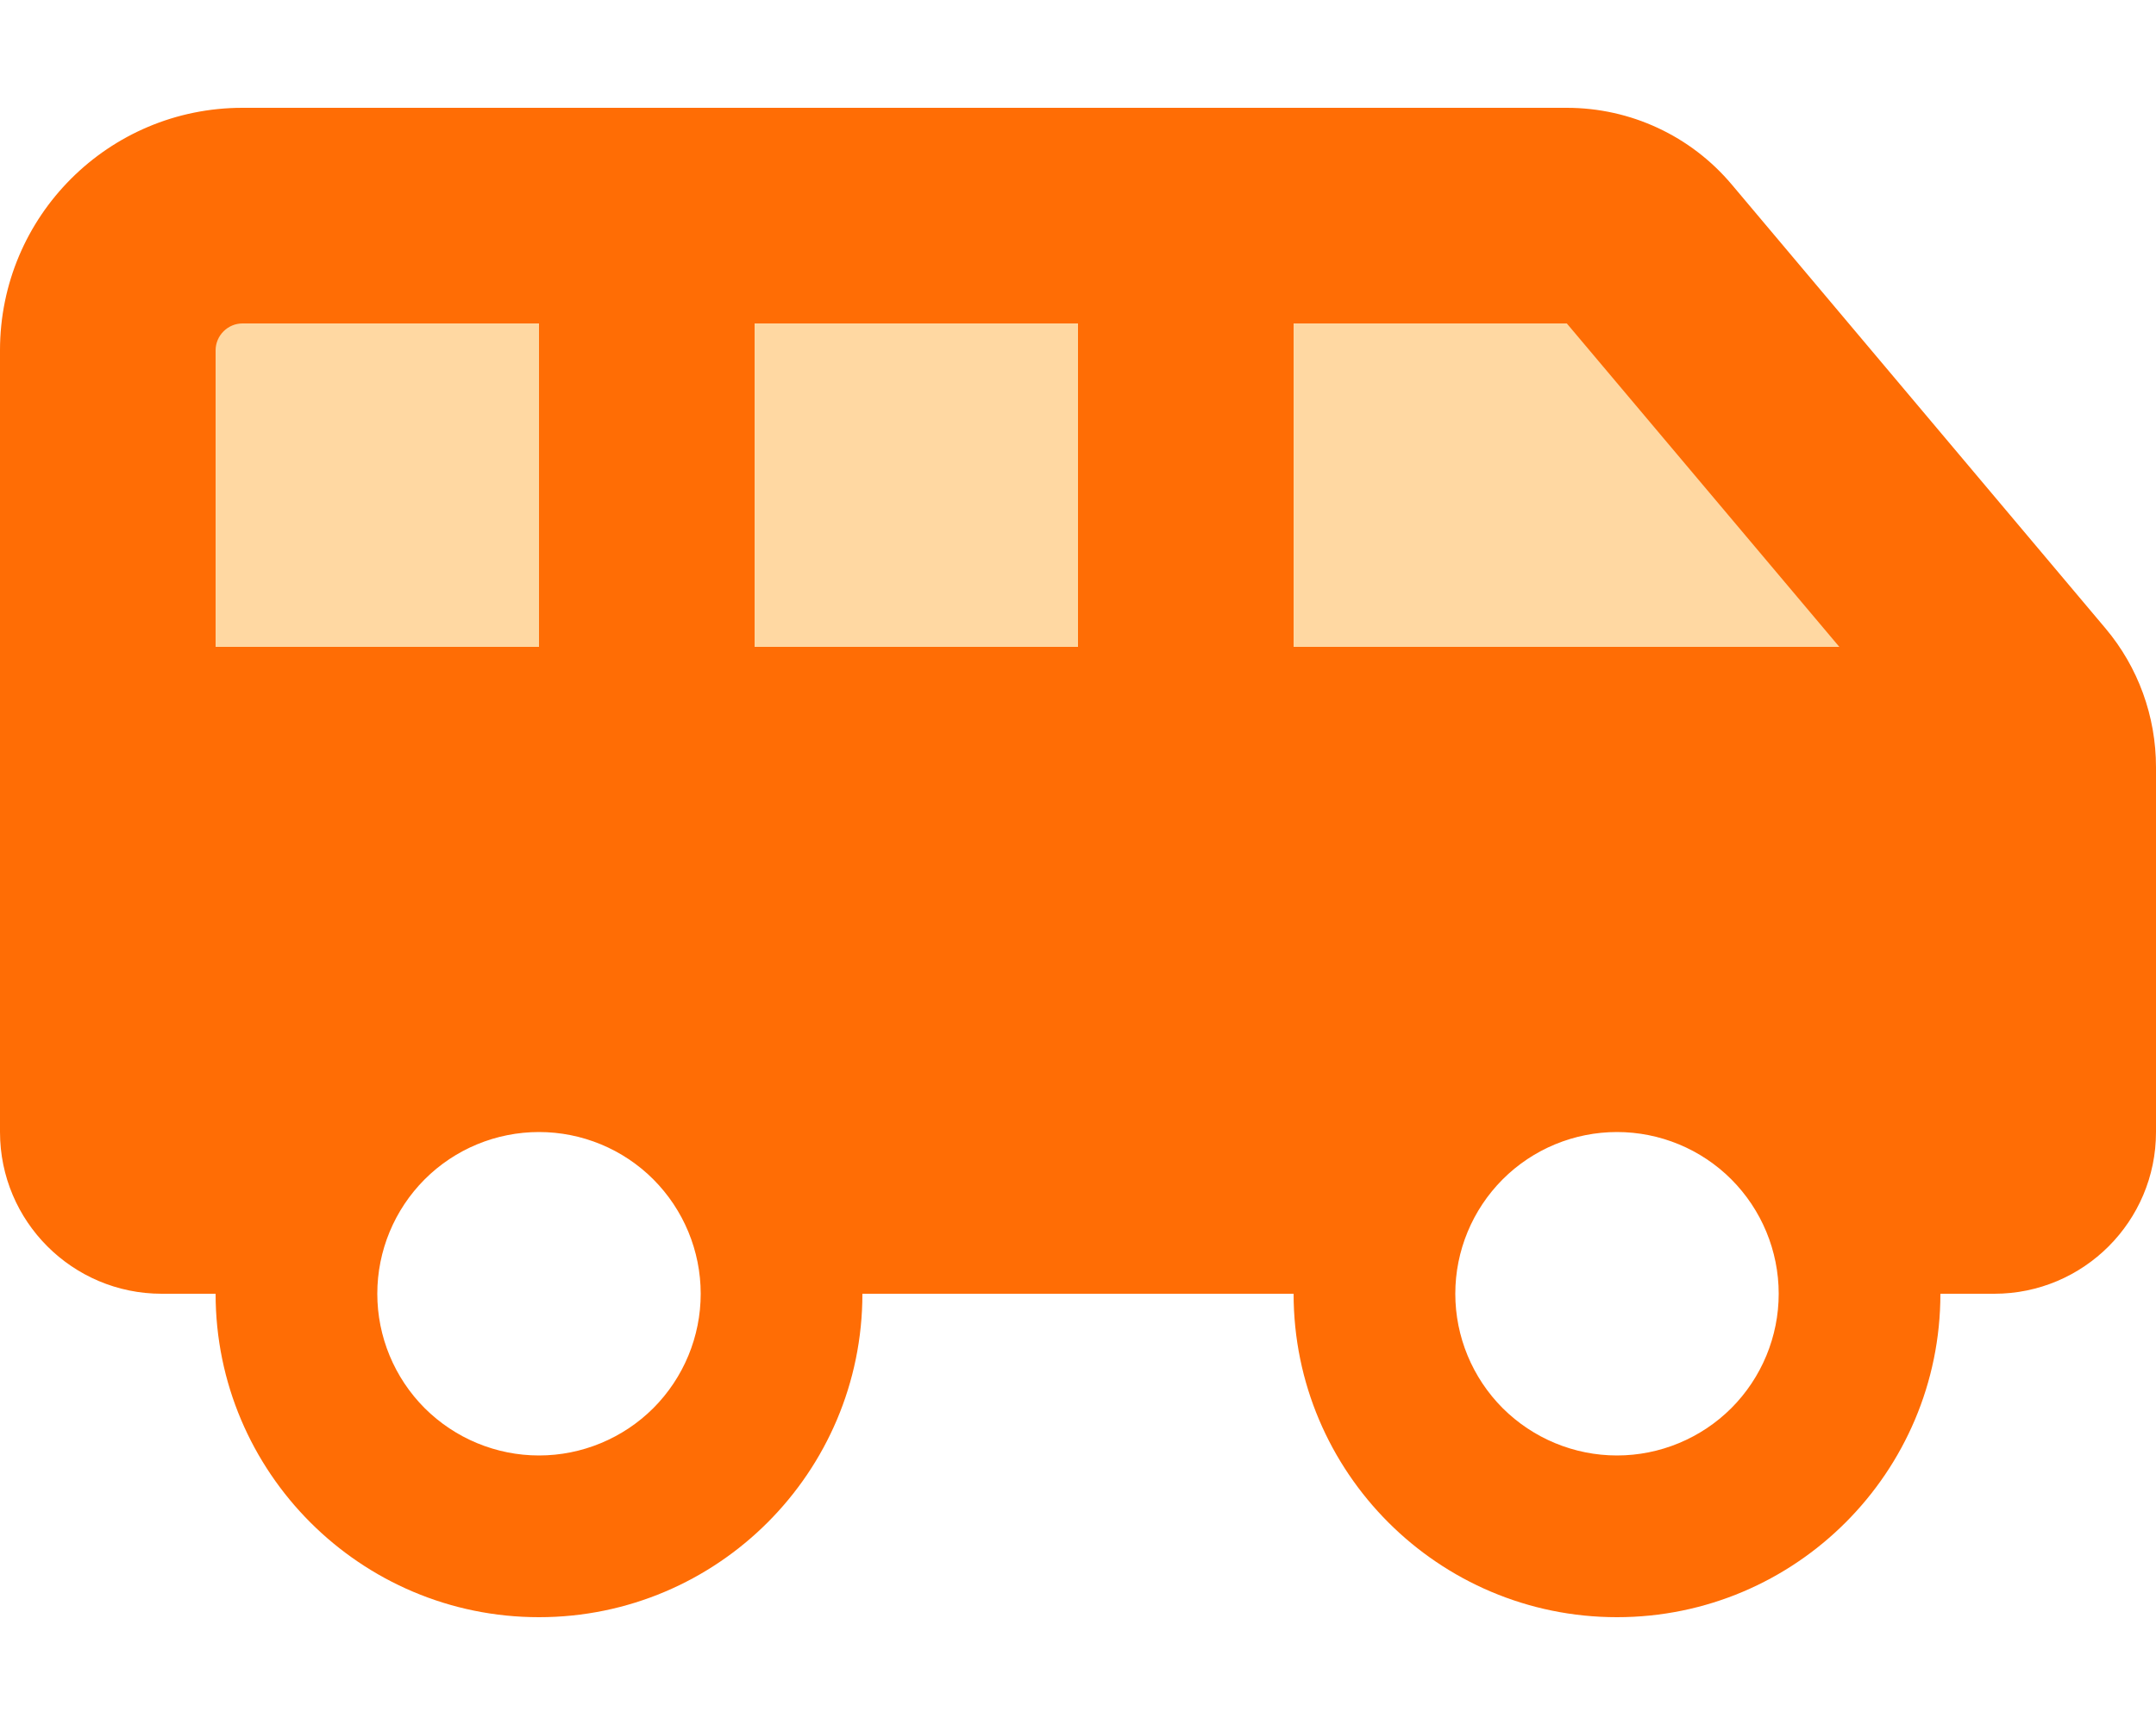
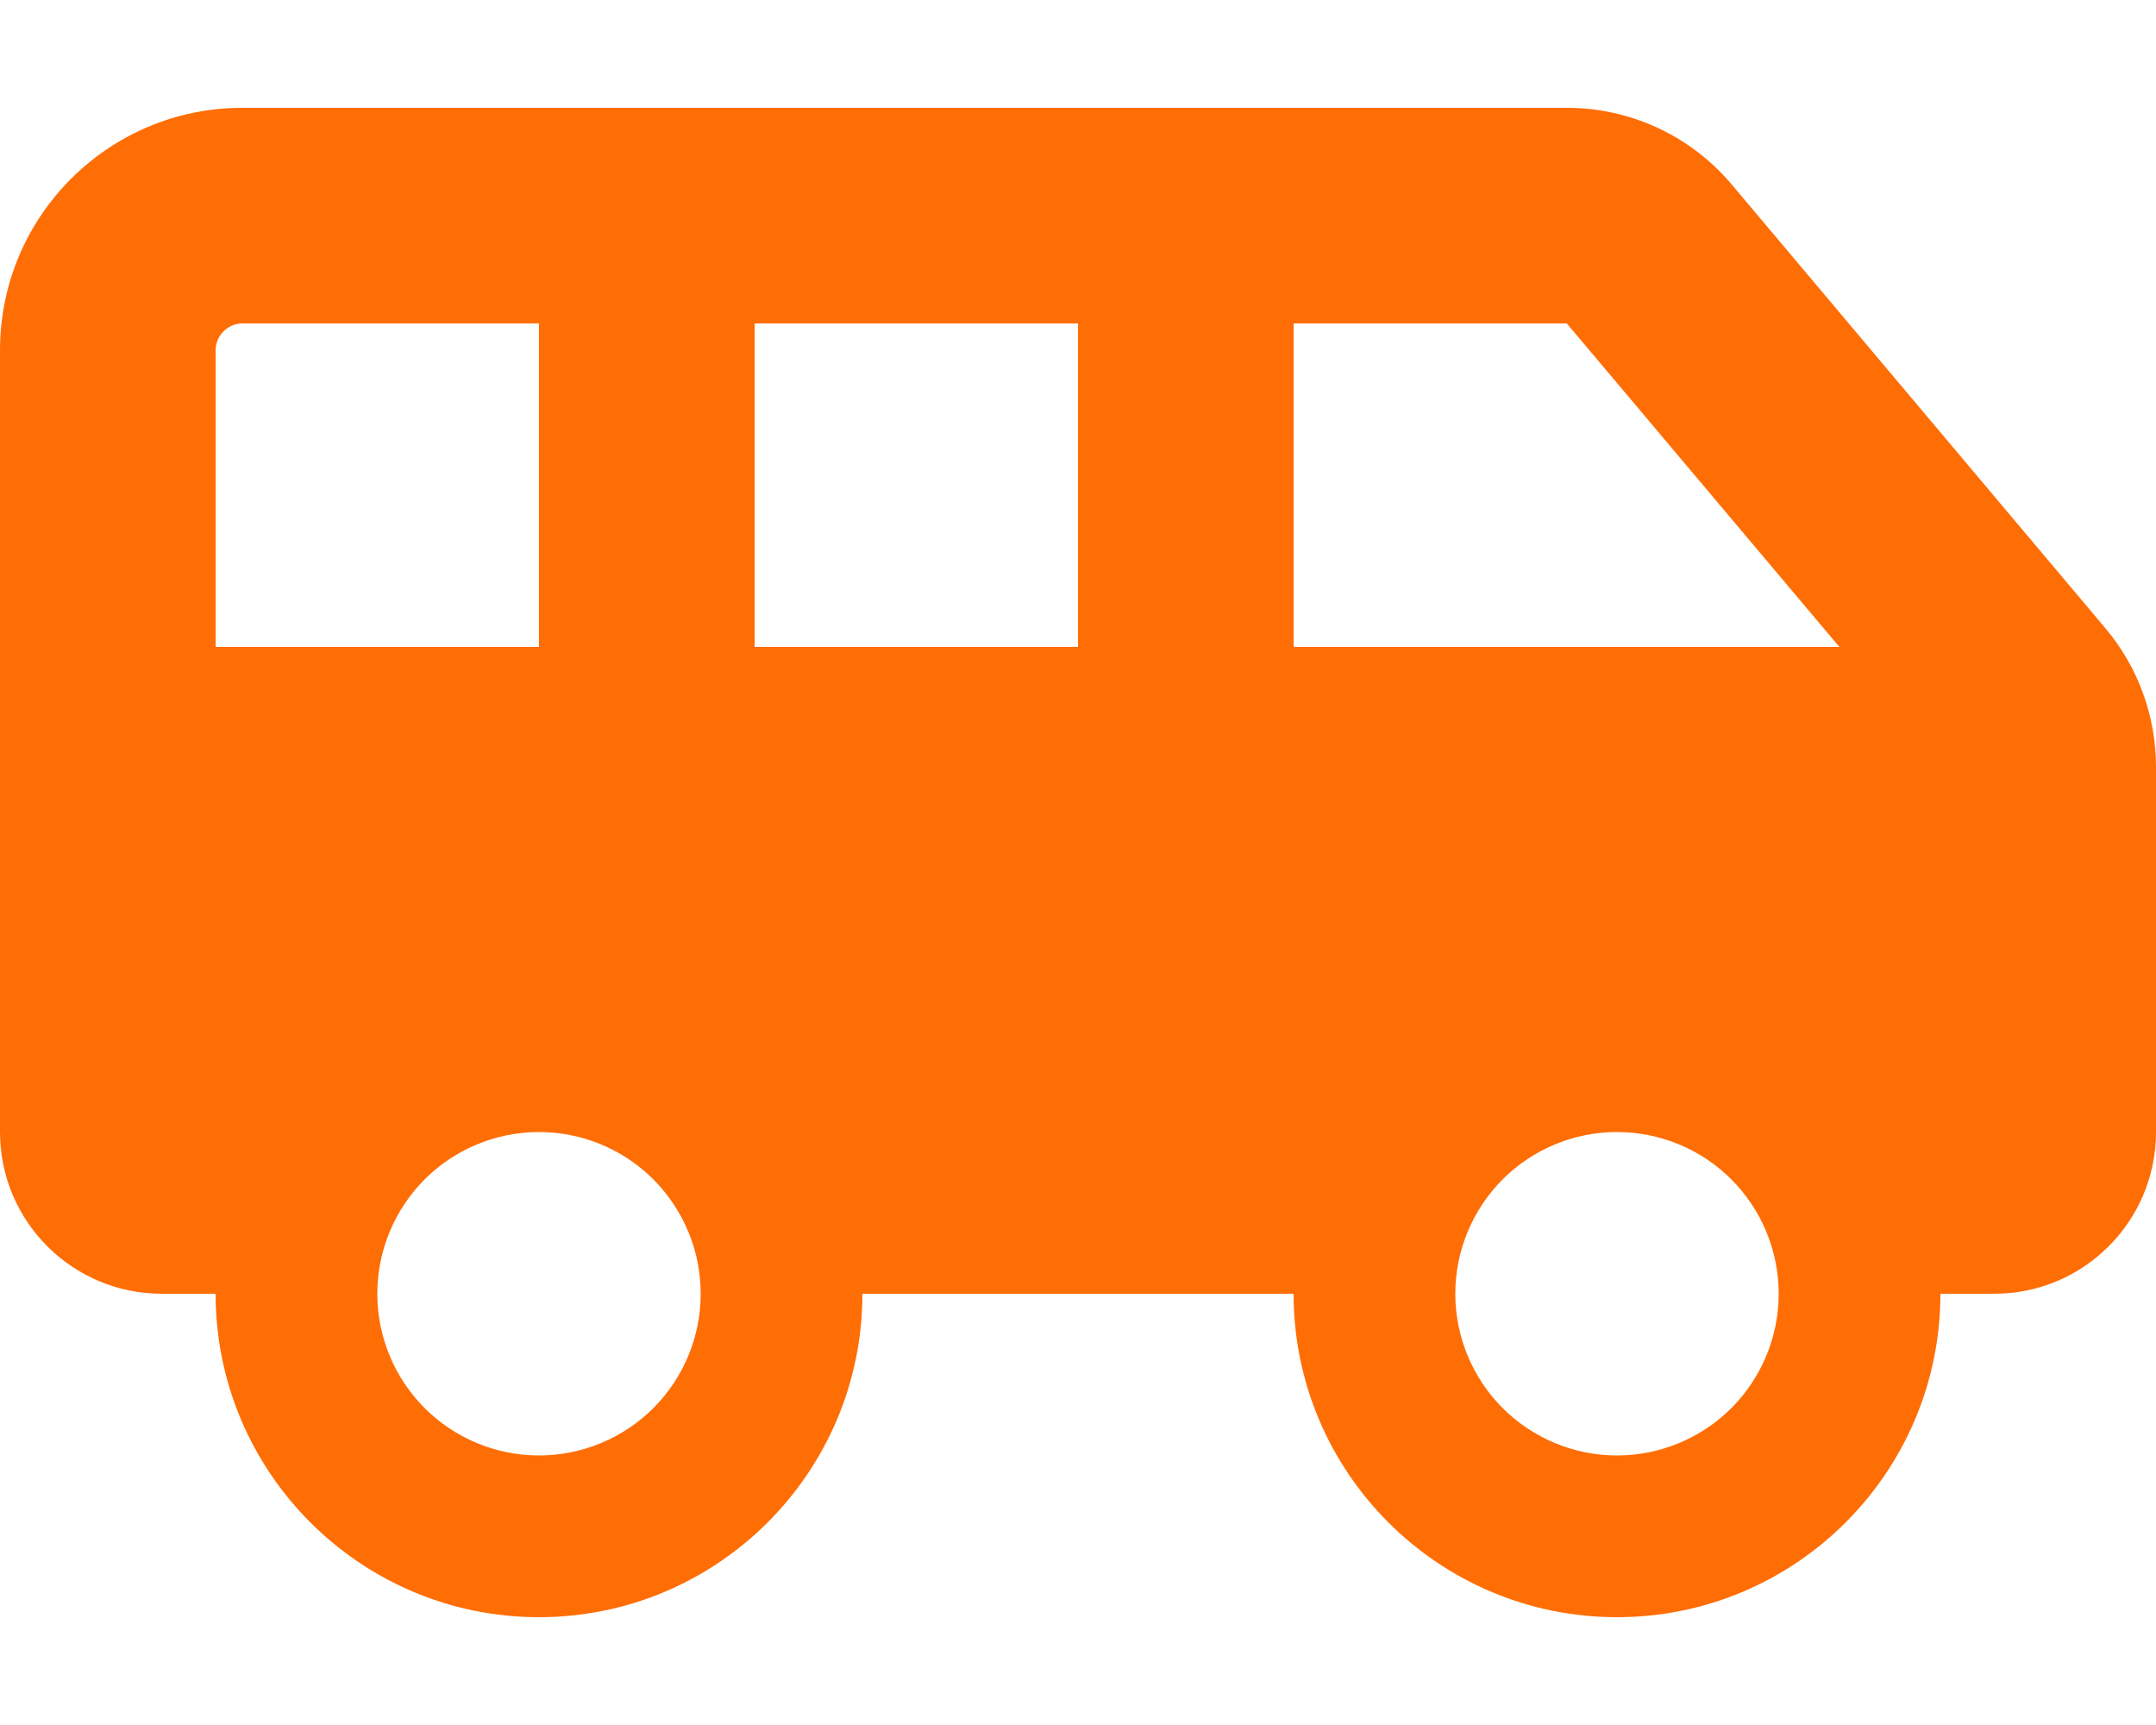
<svg xmlns="http://www.w3.org/2000/svg" width="25" height="20" viewBox="0 0 25 20" fill="none">
-   <path d="M1.523 3.125H19.375L22.578 8.906H1.523V3.125Z" fill="#FFD8A2" />
  <path d="M2.5 4.062V7.5H6.25V3.75H2.812C2.641 3.75 2.5 3.891 2.5 4.062ZM21.328 7.5L18.168 3.75H15V7.5H21.328ZM12.5 7.5V3.75H8.75V7.5H12.5ZM23.125 15H22.5C22.5 17.07 20.82 18.75 18.75 18.75C16.68 18.75 15 17.07 15 15H10C10 17.07 8.32 18.75 6.25 18.75C4.18 18.75 2.5 17.07 2.5 15H1.875C0.84 15 0 14.16 0 13.125V4.062C0 2.508 1.258 1.25 2.812 1.25H7.5H13.75H18.168C18.906 1.25 19.605 1.574 20.082 2.141L24.414 7.285C24.793 7.734 25 8.305 25 8.895V13.125C25 14.16 24.16 15 23.125 15ZM20.625 15C20.625 14.503 20.427 14.026 20.076 13.674C19.724 13.322 19.247 13.125 18.75 13.125C18.253 13.125 17.776 13.322 17.424 13.674C17.073 14.026 16.875 14.503 16.875 15C16.875 15.497 17.073 15.974 17.424 16.326C17.776 16.677 18.253 16.875 18.75 16.875C19.247 16.875 19.724 16.677 20.076 16.326C20.427 15.974 20.625 15.497 20.625 15ZM6.25 16.875C6.747 16.875 7.224 16.677 7.576 16.326C7.927 15.974 8.125 15.497 8.125 15C8.125 14.503 7.927 14.026 7.576 13.674C7.224 13.322 6.747 13.125 6.25 13.125C5.753 13.125 5.276 13.322 4.924 13.674C4.573 14.026 4.375 14.503 4.375 15C4.375 15.497 4.573 15.974 4.924 16.326C5.276 16.677 5.753 16.875 6.25 16.875Z" fill="#FF6D05" />
</svg>